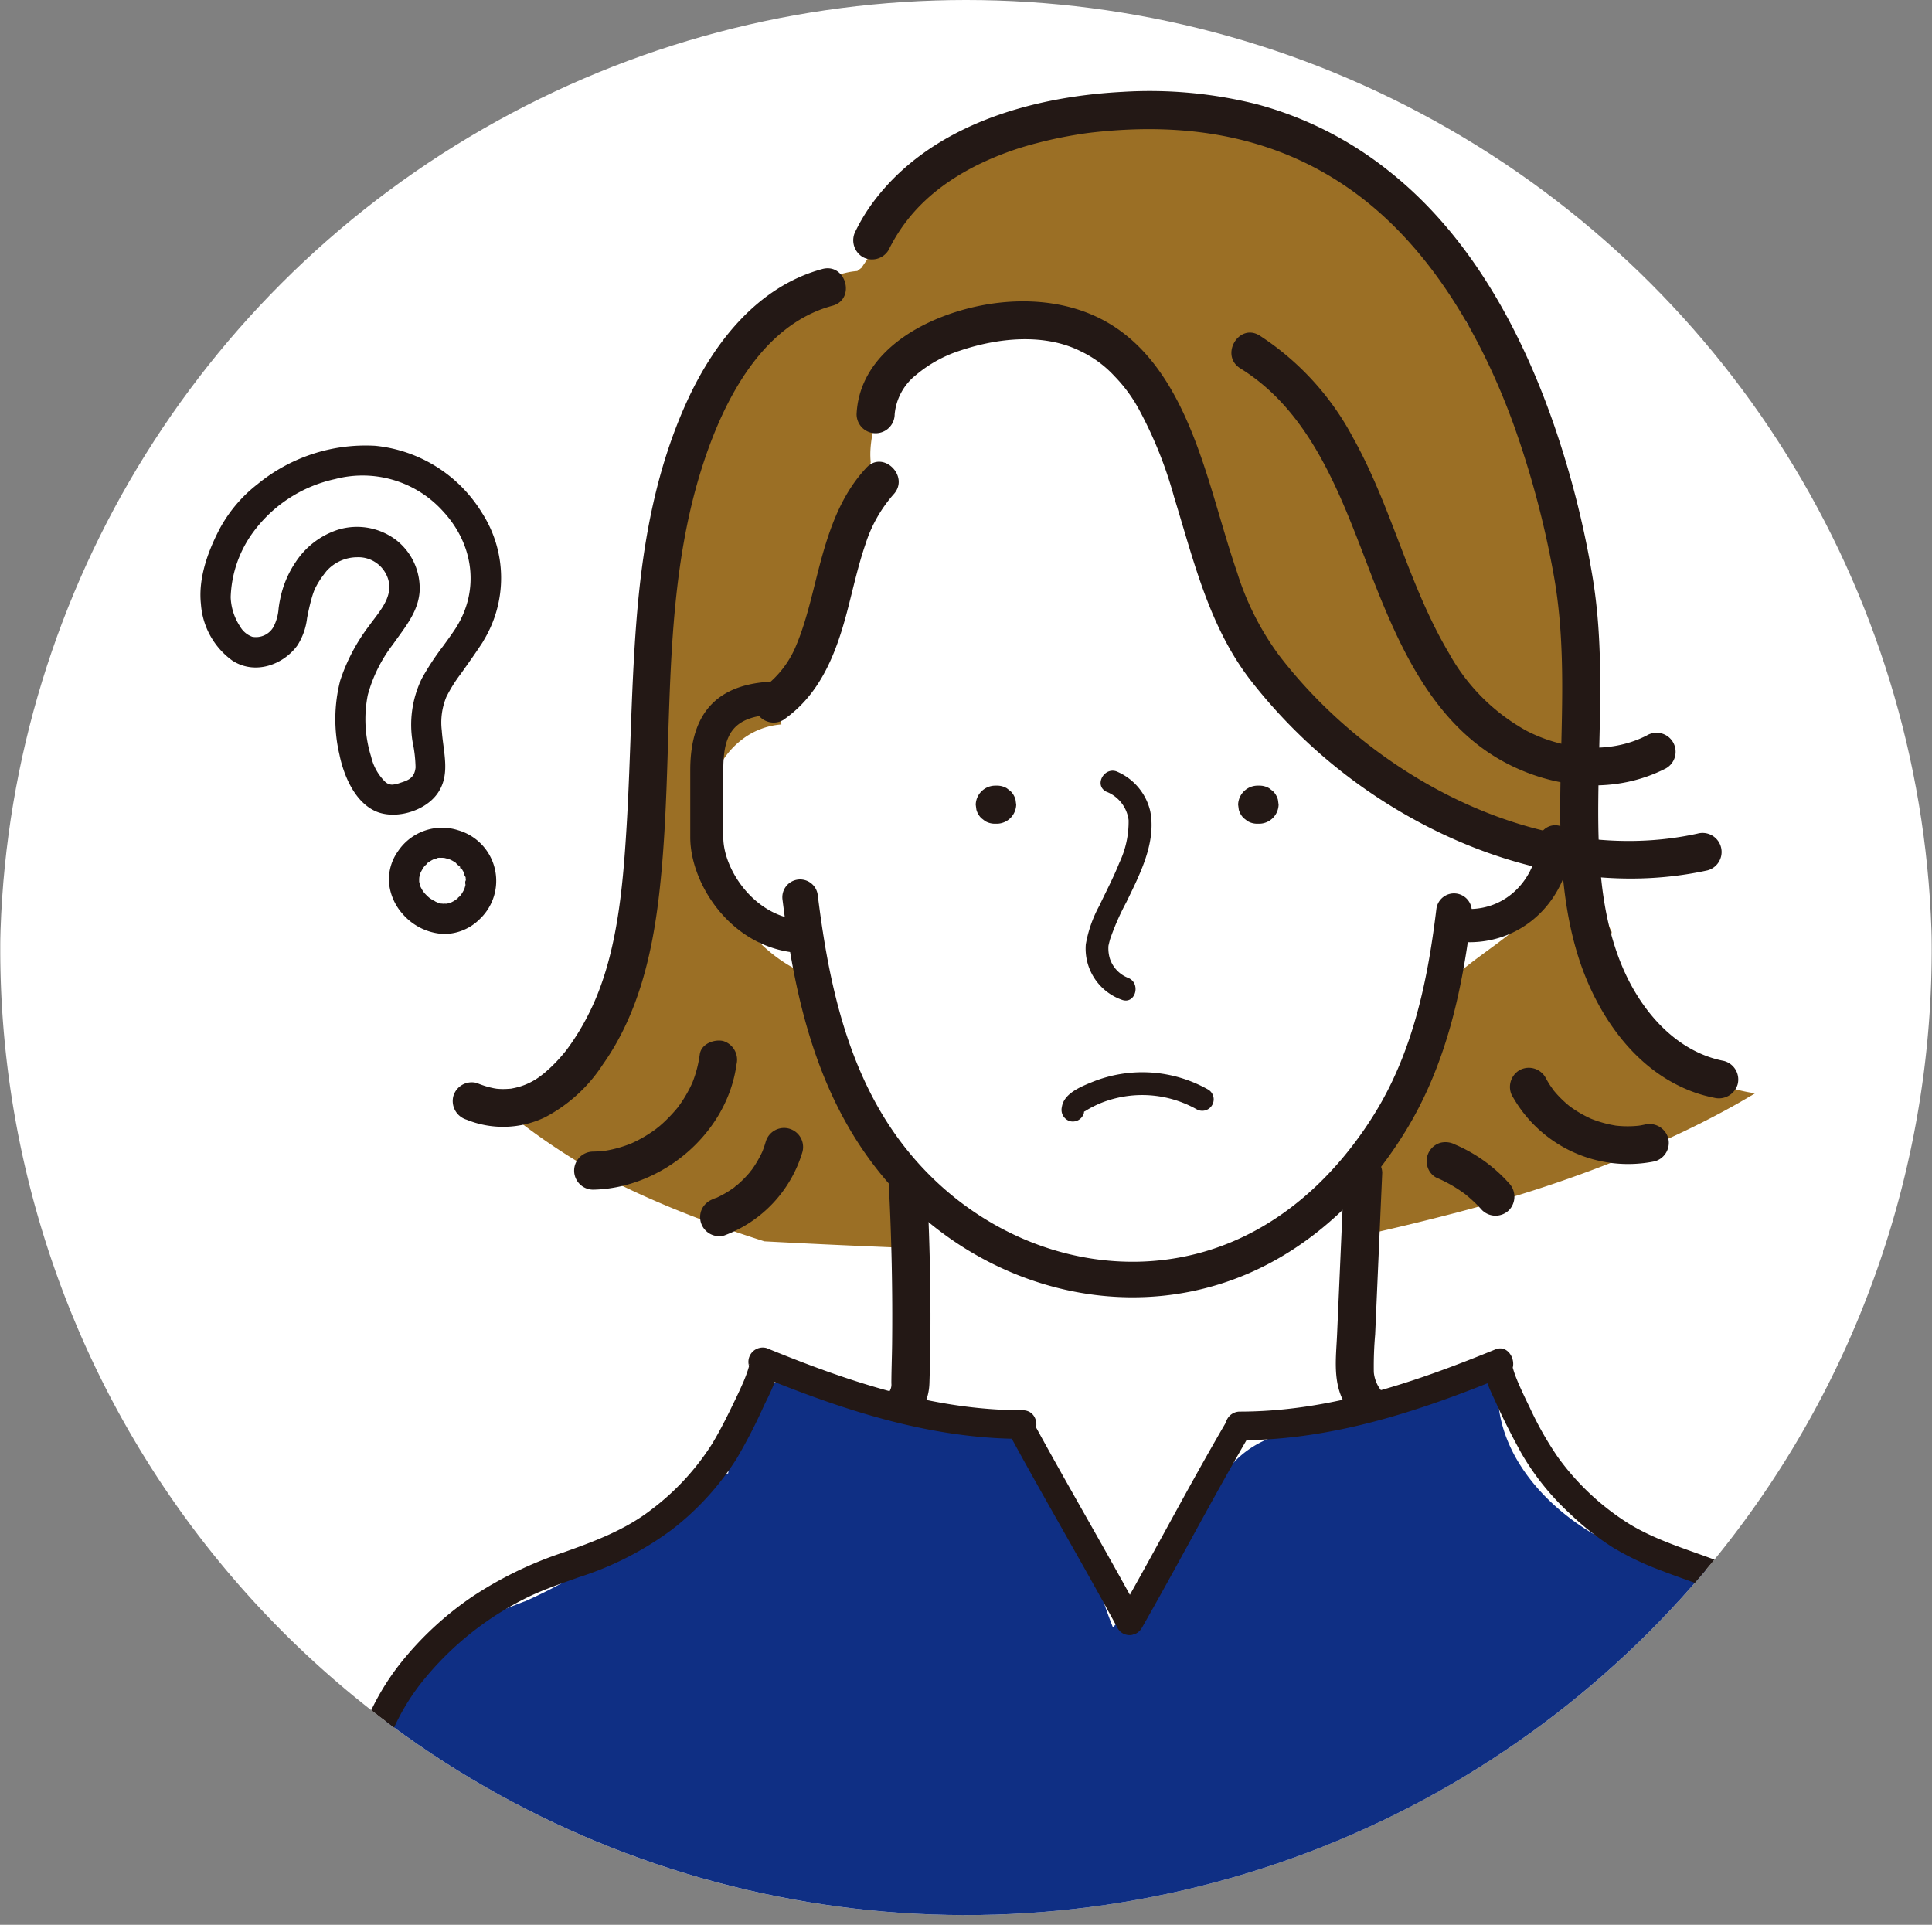
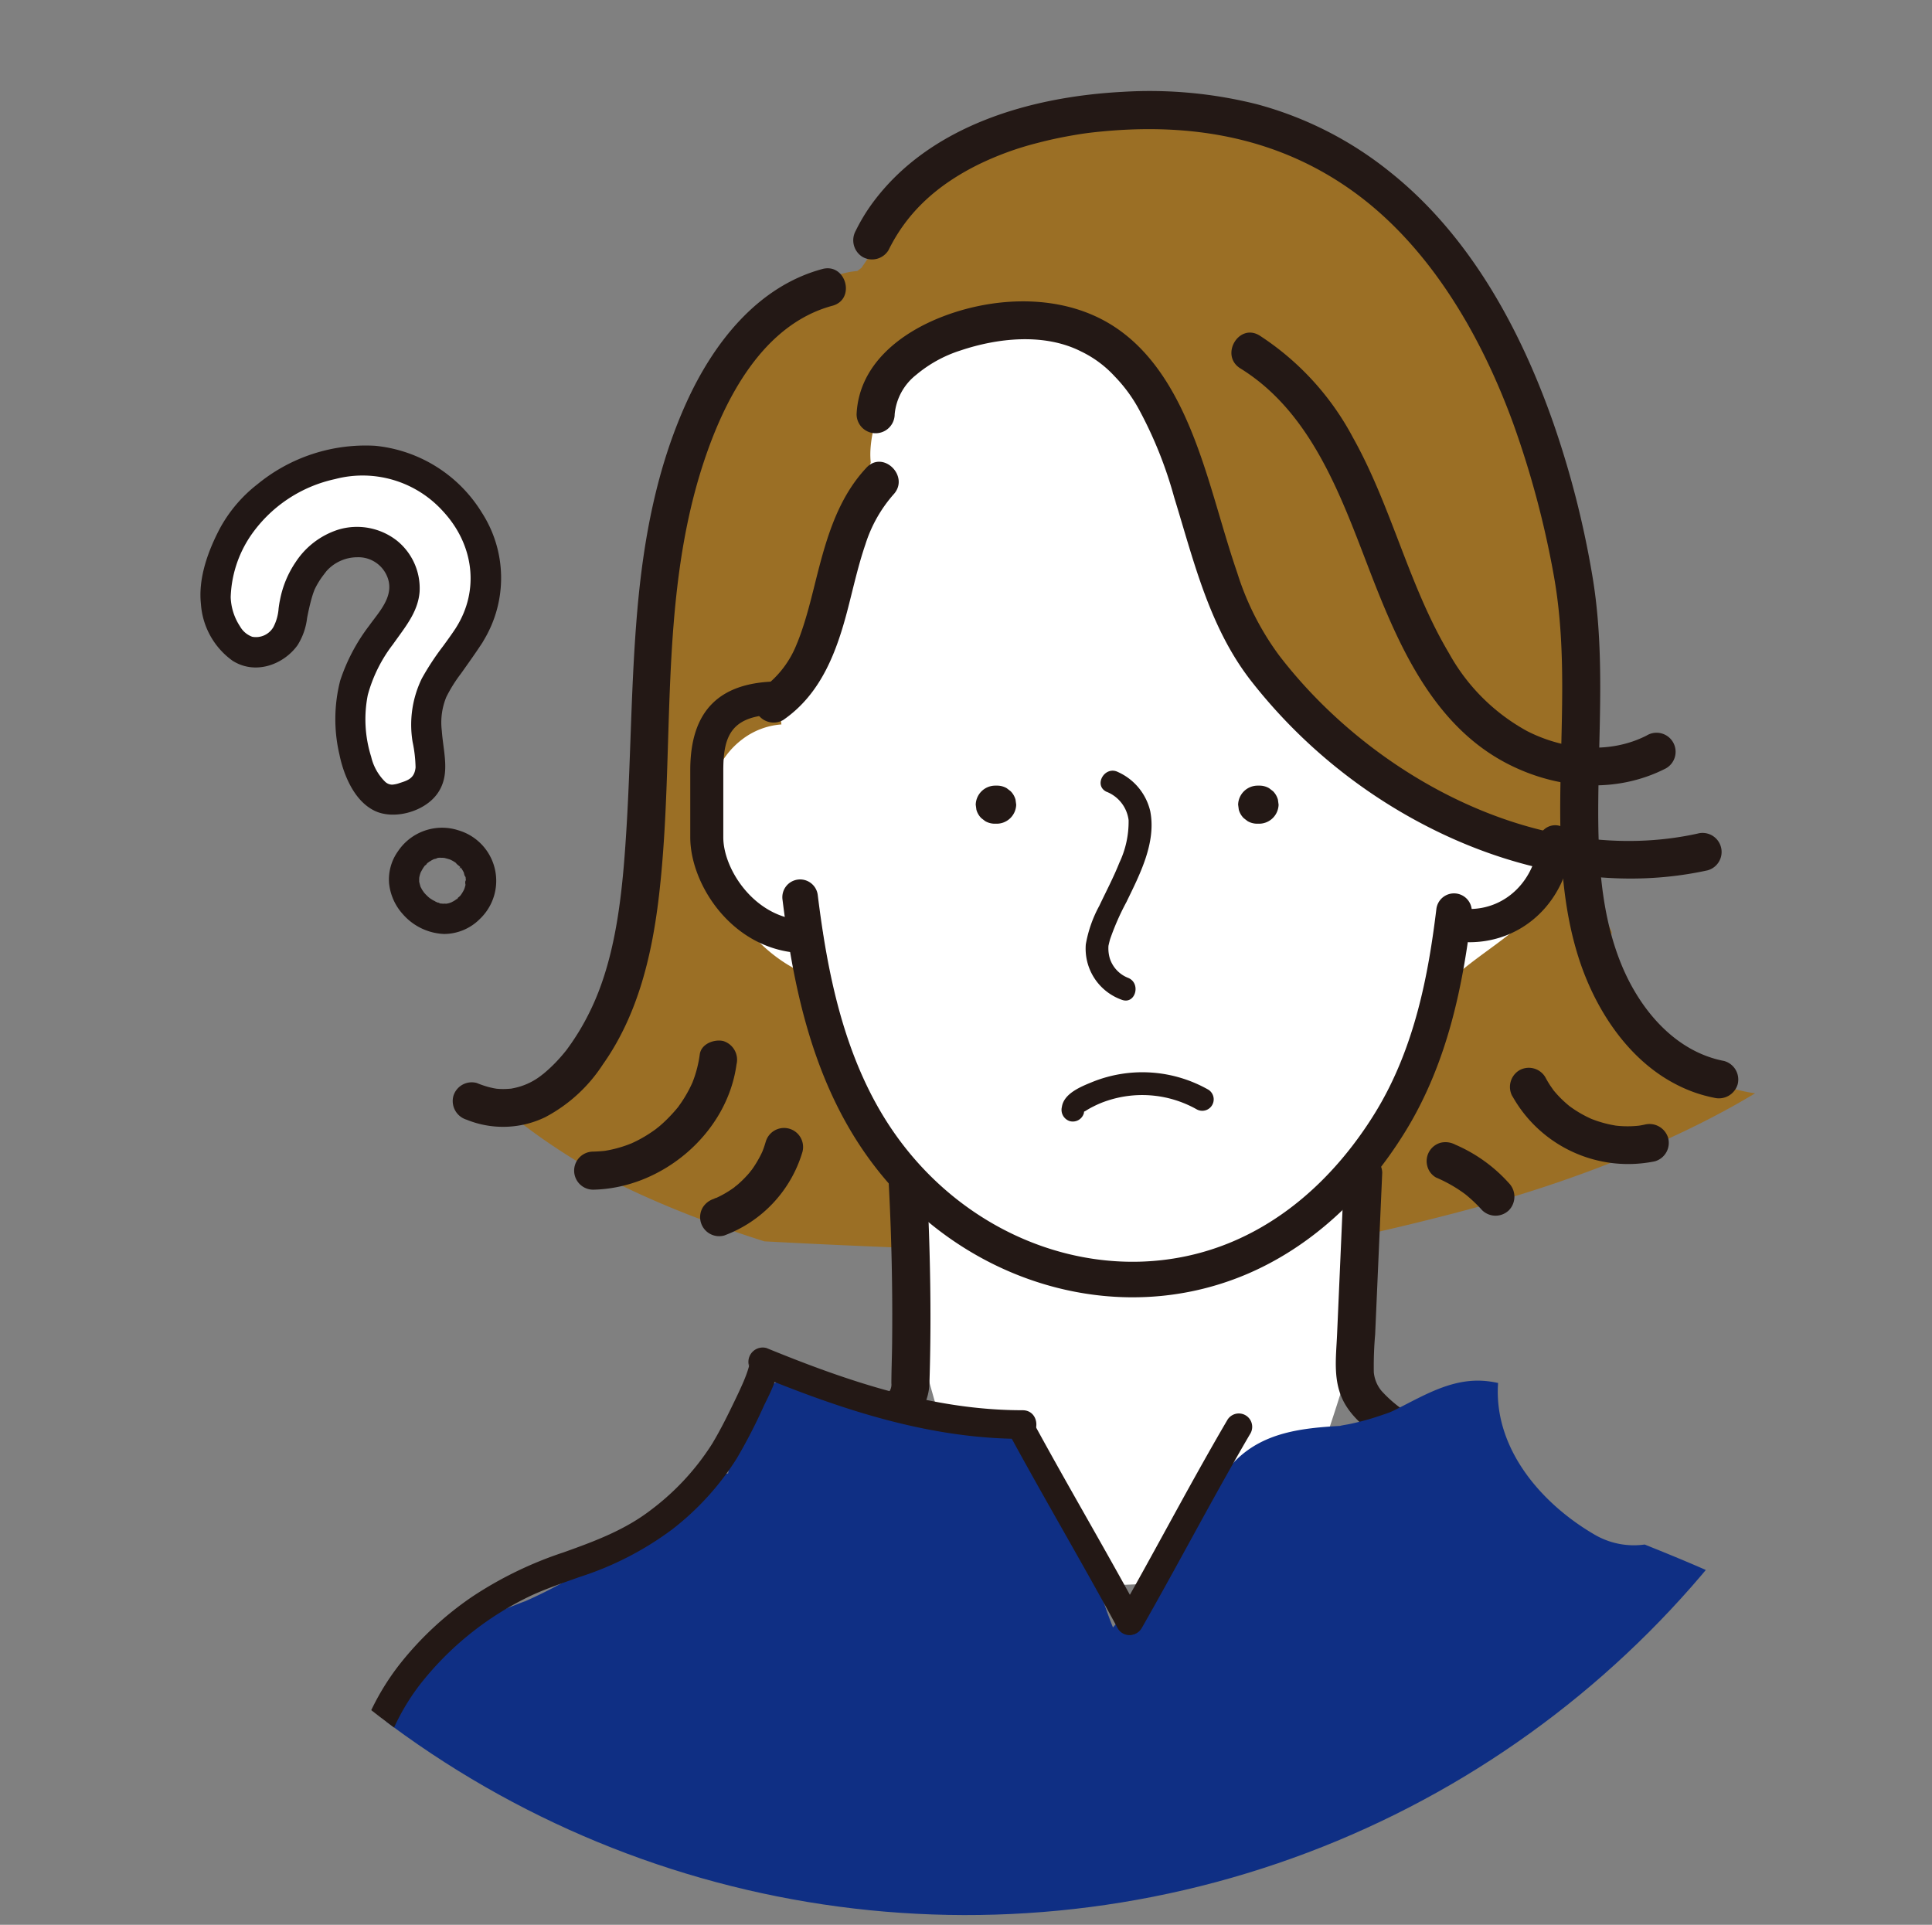
<svg xmlns="http://www.w3.org/2000/svg" width="260" height="259.033" viewBox="0 0 260 259.033">
  <rect x="0" y="0" width="260" height="259.033" fill="#808080" stroke="none" />
  <defs>
    <clipPath id="clip-path">
      <ellipse id="楕円形_242" data-name="楕円形 242" cx="130" cy="129.517" rx="130" ry="129.517" transform="translate(-17521.203 -5849.412)" fill="#fff" stroke="#707070" stroke-width="1" />
    </clipPath>
    <clipPath id="clip-path-2">
-       <rect id="長方形_630" data-name="長方形 630" width="260.662" height="391.72" fill="none" />
-     </clipPath>
+       </clipPath>
    <clipPath id="clip-path-3">
      <circle id="楕円形_124" data-name="楕円形 124" cx="129.963" cy="129.963" r="129.963" transform="translate(0 183.796) rotate(-45)" fill="none" />
    </clipPath>
  </defs>
  <g id="マスクグループ_4803" data-name="マスクグループ 4803" transform="translate(17521.203 5849.412)" clip-path="url(#clip-path)">
    <g id="グループ_6984" data-name="グループ 6984" transform="translate(-17575 -5905.448)">
      <g id="グループ_365" data-name="グループ 365" transform="translate(53.832 53.832)">
        <g id="グループ_364" data-name="グループ 364" clip-path="url(#clip-path-2)">
          <path id="パス_1772" data-name="パス 1772" d="M259.926,129.963A129.963,129.963,0,1,0,129.963,259.927,129.964,129.964,0,0,0,259.926,129.963" fill="#fff" />
        </g>
      </g>
      <g id="グループ_367" data-name="グループ 367" transform="translate(0 0)">
        <g id="グループ_366" data-name="グループ 366" transform="translate(0 0)" clip-path="url(#clip-path-3)">
-           <path id="パス_1773" data-name="パス 1773" d="M100.3,197.637a4.7,4.7,0,1,0-4.7,4.7,4.7,4.7,0,0,0,4.7-4.7" transform="translate(17.684 -22.891)" fill="#fff" />
          <path id="パス_1774" data-name="パス 1774" d="M58.516,110.727s11.216-3.2,14.6-1.379,11.717,4.574,11.4,10.9-2.882,10.088-5.012,15.289A46.982,46.982,0,0,0,76.248,146.5c0,1,3.259,2.131-.125,3.509s-4.072,2.82-5.827,2.005-2.193-5.639-2.256-6.14-3.759-6.517.376-12.72,9.586-4.512,5.389-9.524-6.893-7.582-9.336-5.514-3.509,8.772-5.764,11.09-5.7,5.577-7.206,3.571-3.947-5.451-2.193-9.4,4.511-11.342,9.21-12.657" transform="translate(34.468 10.572)" fill="#fff" />
          <path id="パス_1775" data-name="パス 1775" d="M76.6,150.059c1.409-1.976,1.123-4.182.82-6.518-.084-.649-.171-1.319-.217-1.976a9.023,9.023,0,0,1,.607-4.519,19.379,19.379,0,0,1,1.95-3.124l.333-.468c.863-1.216,1.756-2.474,2.583-3.744a2.338,2.338,0,0,0,.138-.243,16.216,16.216,0,0,0-.207-17.216,19.028,19.028,0,0,0-14.362-9.015,22.918,22.918,0,0,0-15.829,5.156,19.02,19.02,0,0,0-5.084,5.978c-2.009,3.823-2.865,7.241-2.544,10.153a10.253,10.253,0,0,0,4.267,7.646c3.111,1.96,6.881.477,8.729-2.087a8.733,8.733,0,0,0,1.288-3.65c.05-.26.1-.522.156-.785.159-.749.3-1.316.446-1.841.07-.249.145-.491.229-.74.014-.043.052-.145.09-.245.031-.084.063-.169.079-.213A10.644,10.644,0,0,1,61.3,120.6l.073-.1c.122-.158.287-.373.326-.42a5.738,5.738,0,0,1,.46-.455,5.6,5.6,0,0,1,1.492-.94,5.531,5.531,0,0,1,2.171-.449,4.183,4.183,0,0,1,3.991,2.5c.991,2.237-.464,4.157-1.747,5.851-.216.286-.428.565-.623.84a25.055,25.055,0,0,0-3.909,7.394,20.863,20.863,0,0,0-.1,9.994c.275,1.369,1.42,5.926,4.708,7.531,2.6,1.27,6.714.157,8.46-2.291m-3.319-6.926a18.066,18.066,0,0,1,.39,3.4c-.146,1.369-.9,1.7-2.035,2.055l-.066.02a3.758,3.758,0,0,1-1.056.236,1.4,1.4,0,0,1-.916-.373l-.022-.019a6.922,6.922,0,0,1-1.881-3.37,16.771,16.771,0,0,1-.451-8.315,19.54,19.54,0,0,1,3.392-6.816c.217-.31.447-.627.676-.945,1.394-1.926,2.71-3.745,2.9-6.1A8.233,8.233,0,0,0,71.163,116a8.716,8.716,0,0,0-7.884-1.482,10.765,10.765,0,0,0-5.717,4.33,13.652,13.652,0,0,0-2.139,5.166c-.078.346-.128.713-.181,1.1a6.385,6.385,0,0,1-.7,2.514,2.711,2.711,0,0,1-2.85,1.308,3.1,3.1,0,0,1-1.644-1.4,7.589,7.589,0,0,1-1.254-3.925A15.606,15.606,0,0,1,51.44,115.4a18.543,18.543,0,0,1,11.413-7.687,14.566,14.566,0,0,1,14.494,4.314c4.215,4.532,4.922,10.672,1.8,15.638l-.046.081c-.556.848-1.158,1.674-1.74,2.472a35.324,35.324,0,0,0-2.846,4.336,14.2,14.2,0,0,0-1.234,8.575" transform="translate(36.049 12.795)" fill="#211715" />
          <path id="パス_1776" data-name="パス 1776" d="M96.16,188.932a7.044,7.044,0,0,0-2.168-.341,7.147,7.147,0,0,0-5.949,3.182,6.534,6.534,0,0,0-1.191,4.275,7.3,7.3,0,0,0,1.835,4.156,7.791,7.791,0,0,0,5.543,2.686,6.812,6.812,0,0,0,4.83-2.009,7.084,7.084,0,0,0-2.9-11.948m.971,7.27a.272.272,0,0,1,0,.114l-.013.055c-.033.13-.07.258-.112.386l0,.006-.023.064c-.046.1-.08.172-.118.243q-.11.206-.235.4c-.041.055-.063.089-.086.124-.008.012-.037.055-.046.066l-.1.117a2.286,2.286,0,0,1-.239.207L96.13,198a.317.317,0,0,1-.128.183h0l-.01.007a.269.269,0,0,1-.123.042l0,0a.284.284,0,0,1-.086.086l-.049.032c-.069.044-.138.089-.21.129l-.122.064c-.04.02-.079.041-.118.064a2.5,2.5,0,0,1-.716.208.3.3,0,0,1-.092,0c-.1-.007-.184-.009-.261-.011a.274.274,0,0,1-.166.008l-.052-.012h-.041c-.19-.006-.3-.01-.37-.1l-.083-.025a.283.283,0,0,1-.172-.04l-.054-.028a.954.954,0,0,1-.286-.148c-.089-.042-.158-.075-.226-.111-.124-.074-.232-.145-.339-.216l-.09-.059c-.009-.006-.039-.031-.047-.037-.07-.058-.139-.116-.205-.177-.122-.113-.245-.234-.361-.358-.046-.049-.091-.1-.136-.152-.008-.009-.04-.047-.046-.057l-.092-.136c-.071-.1-.142-.2-.2-.311l-.069-.13c-.023-.044-.045-.088-.07-.13a.237.237,0,0,1-.027-.062c-.064-.211-.12-.421-.17-.635a.256.256,0,0,1-.008-.064l0-.1c0-.09,0-.182,0-.272l.012-.161c0-.011.011-.062.013-.072l.028-.127c.025-.1.051-.2.081-.292.014-.045.03-.09.047-.135,0-.011.027-.07.033-.081l.029-.055c.1-.186.2-.37.313-.546.023-.035.049-.071.076-.107a.967.967,0,0,0,.071-.1l0-.007a.282.282,0,0,1,.144-.13c.038-.036.084-.078.133-.123l.013-.012a.455.455,0,0,1,.217-.225l.048-.03h0a.281.281,0,0,1,.129-.1l.028-.009c.11-.072.2-.132.3-.186l.234-.12a.247.247,0,0,1,.057-.023c.123-.023.219-.049.308-.075a.632.632,0,0,1,.359-.1c-.009.007.011,0,.034,0a.3.3,0,0,1,.172,0c.053,0,.1-.005.147,0,.094,0,.19.006.285.012a1.018,1.018,0,0,1,.1.012c.249.064.492.132.735.208l.19.092c.075.037.15.074.219.116l.14.085.093.056c.028.017.055.036.082.055a.485.485,0,0,1,.126.129,1.77,1.77,0,0,0,.293.267,2.481,2.481,0,0,1,.248.217l-.152.257h0l.208-.19.039.043c.066.094.112.164.156.234s.1.169.15.255l.046.09a.521.521,0,0,1,.054.178,1.848,1.848,0,0,0,.111.349l.007.016a.283.283,0,0,1,.095.275.487.487,0,0,1-.049.427,1.847,1.847,0,0,0,.018.4" transform="translate(19.303 -21.161)" fill="#211715" />
          <path id="パス_1777" data-name="パス 1777" d="M273.157,198.686a25.454,25.454,0,0,1-12.375-14.008,10.793,10.793,0,0,1-.636-5.8,79.675,79.675,0,0,1-7.9-30.768c-.215-4.79-3.608-7.7-8.2-8.2a673.7,673.7,0,0,0-86.442-3.735,8.426,8.426,0,0,0-4.454,1.4c-.311-.894-.59-1.8-.868-2.7a8.4,8.4,0,0,0-7.9-6.018c-3.448,0-7.16,2.525-7.9,6.018q-.776,3.645-1.465,7.308a5.915,5.915,0,0,0-.512,1.608q-.9,5.536-1.63,11.095-1.947,13.132-2.812,26.393a6.3,6.3,0,0,0-.66,3.152,8.912,8.912,0,0,0-3.928,4.738c.257-.676-.09.126-.318.633-.56.381-1.125.752-1.69,1.12a13.957,13.957,0,0,1-4.476,5.885,20.489,20.489,0,0,1-10.151,4.011c.182.169.343.317.416.382a80.637,80.637,0,0,0,8.254,6.36q2.141,1.444,4.366,2.759c.517.306,1.041.6,1.564.9.136.063,1.363.728,1.488.792,2.941,1.508,5.955,2.873,9.014,4.124,3.991,1.632,8.058,3.068,12.167,4.371,22.247,1.191,44.527,1.778,66.81,2.016,5.269-1.023,10.527-2.1,15.76-3.292q5.124-1.169,10.21-2.494,2.684-.7,5.353-1.461c.678-.192,1.353-.391,2.03-.587.388-.119.776-.237,1.164-.358a173.292,173.292,0,0,0,20.077-7.529c3.169-1.438,6.284-3,9.317-4.7.772-.435,1.534-.887,2.3-1.333.081-.048.193-.116.305-.186l0,0a21.3,21.3,0,0,1-6.27-1.9" transform="translate(10.556 2.589)" fill="#9b6f25" />
          <path id="パス_1778" data-name="パス 1778" d="M235.3,242.6c.218-4.756,12.059-32.969,10.207-37.206-.037-.923.8-10.314.658-11.195,1.908-2.3.59-7.315,2.146-9.9a60.762,60.762,0,0,0,5.833-13.121,50.447,50.447,0,0,0,1.915-7.777c1.136-.776,2.23-1.632,3.286-2.516,3.165-2.649,6.549-4.575,9.9-7.972a20.254,20.254,0,0,0,4.369-6.647,28.469,28.469,0,0,1-1.359-11.052,17.415,17.415,0,0,1,.376-2.571,13.314,13.314,0,0,0-4.824-4.625,74.722,74.722,0,0,0-.734-12.622c-1.135-7.99-5.1-16.421-12.379-19.882-5.873-5.568-12.626-10.774-20.163-13.3-.49-.164-.984-.305-1.479-.439a23.322,23.322,0,0,0-16.744-8.619,6.814,6.814,0,0,0-3.357.719,25.2,25.2,0,0,0-19.019-2.685c-8.092,2.072-15.051,8.367-19.148,15.759-4.648,8.389-5.993,18.117-6.416,27.634a9.156,9.156,0,0,0,.1,1.806,32.611,32.611,0,0,0-.551,11.3,9.839,9.839,0,0,0-5.289,2.019c-6.479,4.93-5.46,15.438-1.867,21.846,2.617,4.666,7.175,8.99,12.338,10.345.02.026.043.049.064.075a7.54,7.54,0,0,0-.1,1.281c.165,11.6,5.469,20.514,12.893,27.674l-.085,18.378,9.877,34.916Z" transform="translate(-8.961 25.841)" fill="#fff" />
          <path id="パス_1779" data-name="パス 1779" d="M258.445,61.677c-1-1.653-2.039-3.292-3.1-4.922-.485-1.4-1.023-2.781-1.641-4.122A33.886,33.886,0,0,0,240.13,37.242c-7.261-7.4-17.133-11.628-27.072-7.669A43.905,43.905,0,0,0,183.2,36.358a9.047,9.047,0,0,0-3.836,5.557c-1.944,2.38-3.718,4.937-5.456,7.493-.186.144-.376.283-.561.428a9.225,9.225,0,0,0-1.272.178c-9.031,1.97-14.382,11.484-17.651,19.349-.419,1.007-.793,2.032-1.146,3.065a8.476,8.476,0,0,0-1.811,2.154,5.607,5.607,0,0,0-.882,1.557c-2.271,6.042-4.309,12.175-4.091,18.717.007.206.022.4.046.6a103.371,103.371,0,0,0-.528,16.556c.319,6.517,10.5,6.556,10.175,0q-.106-2.167-.115-4.322a7.709,7.709,0,0,0,5.486-2.35,6.411,6.411,0,0,0,1.559-1.016c1.663-1.472,2.432-3.492,3.368-5.454l3.22-6.744c1.2-2.517,2.772-5.1,3.279-7.86a5.618,5.618,0,0,0-.239-3.039l1.811-3.646q.281-1,.6-1.993A11.065,11.065,0,0,1,175.114,74c.4-7.671,6.485-14.645,14.021-15.413l1.087-.717c.2-.13.384-.27.569-.413.151-.069.3-.129.452-.207.555-.293.641-.38.63-.4a5.709,5.709,0,0,0,.6-.133,10.154,10.154,0,0,0,1.563-.418,17.865,17.865,0,0,1,2.232-.052c.067,0,2.523.331,1.309.1a18.2,18.2,0,0,1,8.639,3.815,44.5,44.5,0,0,1,7.765,7.772c1.462,3.008,3.421,5.711,4.833,8.755a34.65,34.65,0,0,1,1.513,3.96A36.165,36.165,0,0,0,222.142,87c.148.528.3,1.054.454,1.572l4.069,13.558a4.748,4.748,0,0,0,3.974,3.506,11.458,11.458,0,0,0,3.05,3.116,3.894,3.894,0,0,0,1,.5c6.148,8.667,14.844,16.862,25.49,18.732,4.355.765,8.832-1.172,10.083-5.725a8.846,8.846,0,0,0-1.325-7.067c8.679-17.464-1.2-38.148-10.491-53.515" transform="translate(-4.181 42.675)" fill="#9b6f25" />
          <path id="パス_1780" data-name="パス 1780" d="M169.768,192.48c-9.67,0-15.608-9.08-15.608-15.589v-9.034c0-8.039,3.938-11.947,12.038-11.947a2.223,2.223,0,1,1,0,4.445c-6.382,0-7.593,2.636-7.593,7.5v9.034c0,4.436,4.452,11.143,11.162,11.143a2.223,2.223,0,1,1,0,4.445" transform="translate(-7.47 -8.166)" fill="#231815" />
          <path id="パス_1781" data-name="パス 1781" d="M326.739,203.748a2.235,2.235,0,0,1,0-4.47c4.966,0,8.891-3.9,9.332-9.268a2.235,2.235,0,0,1,4.454.366c-.636,7.744-6.432,13.367-13.782,13.373Z" transform="translate(-75.208 -20.909)" fill="#231815" />
          <path id="パス_1782" data-name="パス 1782" d="M221.884,256.418c-13.921,0-27.792-7.22-36.414-19.978-7.055-10.437-9.373-22.8-10.71-33.517a2.392,2.392,0,1,1,4.746-.592c1.267,10.154,3.436,21.83,9.926,31.43,10.589,15.668,29.956,22.016,46.055,15.091,9.457-4.069,15.574-11.65,19.038-17.292,5.368-8.742,7.172-18.756,8.228-27.4a2.392,2.392,0,0,1,4.749.58c-1.12,9.154-3.052,19.795-8.9,29.32-5.489,8.936-12.828,15.571-21.225,19.183a39.112,39.112,0,0,1-15.495,3.173" transform="translate(-15.654 -25.792)" fill="#231815" />
          <path id="パス_1783" data-name="パス 1783" d="M220.825,179.187H220.5a2.633,2.633,0,0,0-2.562,2.562q.045.341.091.681a2.557,2.557,0,0,0,.66,1.131l.518.4a2.549,2.549,0,0,0,1.294.349h.321a2.633,2.633,0,0,0,2.562-2.562q-.045-.341-.092-.681a2.562,2.562,0,0,0-.659-1.131l-.519-.4a2.552,2.552,0,0,0-1.293-.35" transform="translate(-32.832 -17.421)" fill="#231815" />
          <path id="パス_1784" data-name="パス 1784" d="M279.443,179.187h-.321a2.633,2.633,0,0,0-2.562,2.562c.03.227.061.454.091.681a2.558,2.558,0,0,0,.66,1.131l.518.4a2.549,2.549,0,0,0,1.294.349h.321a2.633,2.633,0,0,0,2.562-2.562q-.045-.341-.092-.681a2.564,2.564,0,0,0-.659-1.131l-.519-.4a2.552,2.552,0,0,0-1.293-.35" transform="translate(-56.142 -17.421)" fill="#231815" />
          <path id="パス_1785" data-name="パス 1785" d="M280.253,183.232a.953.953,0,0,0,0-1.906.953.953,0,0,0,0,1.906" transform="translate(-57.245 -18.273)" fill="#231815" />
          <path id="パス_1786" data-name="パス 1786" d="M245.281,178.677a4.744,4.744,0,0,1,2.983,3.818,12.841,12.841,0,0,1-1.236,5.724c-.787,1.981-1.788,3.871-2.7,5.8a16.879,16.879,0,0,0-1.824,5.208,7.3,7.3,0,0,0,4.838,7.45c1.854.7,2.655-2.274.817-2.965a4.185,4.185,0,0,1-2.425-2.61,4.811,4.811,0,0,1-.181-1.672c.01-.075.143-.641.22-.9a33.854,33.854,0,0,1,2.2-5.009c1.793-3.7,4.041-8,3.2-12.242a7.7,7.7,0,0,0-4.344-5.254c-1.765-.881-3.325,1.77-1.552,2.655" transform="translate(-42.585 -16.093)" fill="#231815" />
          <path id="パス_1787" data-name="パス 1787" d="M240.134,248.723c.043-.31-.048-.118.3-.348a10.106,10.106,0,0,1,.956-.537,12.978,12.978,0,0,1,1.9-.792,14.943,14.943,0,0,1,12.051,1.182,1.539,1.539,0,0,0,1.552-2.655,17.982,17.982,0,0,0-15.574-1.063c-1.512.62-3.892,1.535-4.152,3.4a1.591,1.591,0,0,0,1.074,1.891,1.549,1.549,0,0,0,1.891-1.075" transform="translate(-40.47 -42.883)" fill="#231815" />
          <path id="パス_1788" data-name="パス 1788" d="M196.445,86.167a7.637,7.637,0,0,1,2.888-5.286,17.537,17.537,0,0,1,5.924-3.269c5.087-1.714,11.343-2.387,16.291.126a14.839,14.839,0,0,1,4.5,3.341,20.079,20.079,0,0,1,3.325,4.552,55.785,55.785,0,0,1,4.681,11.716c2.642,8.57,4.714,17.443,10.309,24.661a71.558,71.558,0,0,0,25.37,20.451c11.2,5.383,23.85,7.79,36.114,5.1a2.563,2.563,0,0,0-1.362-4.942c-20.994,4.61-43.638-7.47-56.293-23.967a37.488,37.488,0,0,1-5.644-11.128c-1.493-4.336-2.657-8.776-4.056-13.142-2.674-8.346-6.549-17.5-15.031-21.387-6.319-2.9-14.043-2.438-20.451,0-5.8,2.205-11.377,6.5-11.691,13.181a2.562,2.562,0,0,0,5.125,0" transform="translate(-22.246 25.605)" fill="#231815" />
          <path id="パス_1789" data-name="パス 1789" d="M276.273,82.788c9.468,5.862,13.44,16.928,17.24,26.82,3.876,10.094,8.557,21.164,18.719,26.391,6.626,3.408,14.56,4.069,21.3.616a2.563,2.563,0,1,0-2.586-4.425c-5.033,2.577-11.21,1.914-16.128-.616a26.589,26.589,0,0,1-10.47-10.453c-5.437-9.13-7.717-19.724-12.93-29.031a37.087,37.087,0,0,0-12.56-13.727c-2.812-1.741-5.389,2.691-2.586,4.425" transform="translate(-55.548 22.83)" fill="#231815" />
          <path id="パス_1790" data-name="パス 1790" d="M307.806,154.546c-6.616-1.247-11.4-6.933-13.9-13.114-3.179-7.858-3.167-16.715-3.015-25.052.165-9.086.683-18.211-.856-27.218a126.381,126.381,0,0,0-5.226-20.451C280.36,55.99,273.523,43.426,262.82,34.9a48.59,48.59,0,0,0-17.908-9.114,59.264,59.264,0,0,0-18.076-1.67c-12.381.652-25.956,4.525-33.64,14.934a24.661,24.661,0,0,0-2.285,3.773,2.628,2.628,0,0,0,.919,3.506,2.587,2.587,0,0,0,3.506-.919c2.572-5.227,6.647-8.774,11.894-11.416a40.91,40.91,0,0,1,8.183-3.008q2.169-.568,4.381-.958c1.647-.293,2.515-.41,4.157-.57,12.249-1.191,23.894.8,34.043,8.16,10.242,7.429,17.136,19.375,21.453,31.269a125.985,125.985,0,0,1,5.363,20.041c1.568,8.467,1.191,17.064,1,25.629-.2,8.661-.275,17.689,2.373,26.036,2.2,6.928,6.663,13.865,13.335,17.2a18.9,18.9,0,0,0,4.928,1.7,2.631,2.631,0,0,0,3.152-1.79,2.585,2.585,0,0,0-1.79-3.152" transform="translate(-21.96 44.28)" fill="#231815" />
          <path id="パス_1791" data-name="パス 1791" d="M337.647,246.069A17.846,17.846,0,0,0,356.8,254.81a2.581,2.581,0,0,0,1.79-3.152,2.624,2.624,0,0,0-3.153-1.79c-.187.04-.373.078-.562.111-.225.039-.487.065-.11.024-.379.041-.758.071-1.138.084a14.029,14.029,0,0,1-2.277-.107c.249.033.252.038,0-.01-.187-.036-.375-.069-.561-.108q-.56-.119-1.11-.278t-1.087-.359c-.179-.066-.357-.135-.533-.208.34.143.057.017-.121-.067a15.638,15.638,0,0,1-1.9-1.064q-.238-.157-.472-.323c-.152-.108-.408-.3-.122-.079-.3-.235-.588-.484-.868-.742a13.891,13.891,0,0,1-1.549-1.672c.284.365-.232-.349-.331-.5-.229-.352-.439-.715-.637-1.085a2.585,2.585,0,0,0-3.506-.919,2.618,2.618,0,0,0-.919,3.506" transform="translate(-80.303 -42.485)" fill="#231815" />
          <path id="パス_1792" data-name="パス 1792" d="M150.813,63.7c-8.764,2.365-14.676,10.019-18.273,17.94-4.029,8.871-5.792,18.426-6.629,28.081s-.853,19.374-1.439,29.051c-.515,8.5-1.325,17.659-5.038,25.054a32.2,32.2,0,0,1-3,4.911c-.311.414.367-.447-.19.245q-.214.266-.436.525c-.32.375-.653.742-1,1.094-.307.314-.625.619-.954.911-.13.115-.262.227-.394.34-.425.364.119-.067-.289.233a8.884,8.884,0,0,1-4.3,1.921c.11-.02.472-.033-.048.005-.248.017-.494.037-.743.042a9.191,9.191,0,0,1-1.267-.058c.439.053-.123-.027-.227-.05-.22-.049-.442-.095-.66-.152a13.254,13.254,0,0,1-1.619-.554,2.579,2.579,0,0,0-3.152,1.79,2.626,2.626,0,0,0,1.79,3.152,13.031,13.031,0,0,0,10.566-.331,20.793,20.793,0,0,0,7.758-7.087c4.782-6.75,6.669-14.9,7.595-22.991,2.2-19.255-.175-39.4,5.982-58.057,2.822-8.554,7.951-18.543,17.329-21.074,3.18-.858,1.831-5.8-1.362-4.942" transform="translate(13.646 28.542)" fill="#231815" />
          <path id="パス_1793" data-name="パス 1793" d="M145.121,237.993a16.172,16.172,0,0,1-.658,2.886q-.111.337-.237.669-.062.166-.129.331c.092-.213.1-.235.027-.069-.195.432-.4.856-.632,1.271q-.371.674-.8,1.314c-.132.2-.272.389-.408.583-.305.438.2-.213-.18.234a20.68,20.68,0,0,1-1.964,2.067q-.265.238-.539.467c-.023.019-.625.488-.227.19q-.571.427-1.172.812a17.014,17.014,0,0,1-2.512,1.333c.469-.2-.169.057-.267.093q-.333.123-.671.231-.675.217-1.367.376-.4.092-.811.163-.175.031-.351.057.377-.047.094-.014c-.513.055-1.025.087-1.541.1a2.562,2.562,0,0,0,0,5.125c9.274-.183,18.02-7.559,19.288-16.855a2.636,2.636,0,0,0-1.79-3.152c-1.2-.275-2.958.369-3.152,1.79" transform="translate(2.849 -40.07)" fill="#231815" />
          <path id="パス_1794" data-name="パス 1794" d="M183.6,107.616c-4.163,4.426-5.629,10.371-7.061,16.1-.344,1.375-.693,2.75-1.1,4.11-.21.708-.434,1.412-.682,2.109q-.136.386-.284.768c-.186.484-.123.337-.256.635a13.327,13.327,0,0,1-4.418,5.82,2.628,2.628,0,0,0-.92,3.506,2.586,2.586,0,0,0,3.506.919c5.153-3.55,7.243-9.294,8.741-15.12.734-2.853,1.371-5.739,2.328-8.529a18.684,18.684,0,0,1,3.765-6.694c2.259-2.4-1.358-6.032-3.624-3.624" transform="translate(-13.191 11.353)" fill="#231815" />
          <path id="パス_1795" data-name="パス 1795" d="M165.182,257.564c-.078.27-.163.537-.256.8-.046.132-.1.264-.146.394-.037.095-.2.5-.03.084s0-.013-.04.079q-.088.191-.181.379-.188.376-.4.741a14.212,14.212,0,0,1-.838,1.3c-.111.154-.434.473.063-.071-.094.1-.175.22-.264.328-.164.2-.335.391-.51.58a14.681,14.681,0,0,1-1.106,1.076c-.192.169-.407.319-.593.493.541-.5.229-.178.07-.063-.113.083-.228.163-.344.242a14.027,14.027,0,0,1-1.319.8c-.248.131-.5.256-.754.372-.189.086-.611.17.1-.036-.133.039-.263.1-.393.153a2.766,2.766,0,0,0-1.531,1.178,2.563,2.563,0,0,0,2.894,3.764,17.215,17.215,0,0,0,10.521-11.228,2.563,2.563,0,0,0-4.942-1.362" transform="translate(-8.344 -47.849)" fill="#231815" />
          <path id="パス_1796" data-name="パス 1796" d="M319.95,263.6a19.13,19.13,0,0,1,4.161,2.424l-.519-.4a19.244,19.244,0,0,1,2.546,2.367,2.579,2.579,0,0,0,3.624,0,2.622,2.622,0,0,0,0-3.624,20.638,20.638,0,0,0-7.226-5.192,2.816,2.816,0,0,0-1.975-.258,2.564,2.564,0,0,0-1.79,3.152,2.463,2.463,0,0,0,1.178,1.531" transform="translate(-72.89 -49.093)" fill="#231815" />
          <path id="パス_1797" data-name="パス 1797" d="M152.345,319.168a218.967,218.967,0,0,0,20.605-13.459q2.156-1.588,4.277-3.22c1-.772,1.714-1.27,2.858-2.113,2.469-1.82,4.294-3.838,4.4-6.975.231-7.144.16-14.305-.105-21.447q-.1-2.653-.239-5.3a2.576,2.576,0,0,0-2.562-2.479,2.545,2.545,0,0,0-2.562,2.479q.562,10.712.446,21.443c-.02,1.769-.093,3.539-.1,5.308a1.655,1.655,0,0,1-.185.965,3.724,3.724,0,0,1-.937,1.1,27.854,27.854,0,0,1-2.6,1.971c-1.319.967-2.592,1.991-3.9,2.976-9.347,7.046-11.822,13.307-22.25,18.758Z" transform="translate(-5.609 -51.216)" fill="#231815" />
          <path id="パス_1798" data-name="パス 1798" d="M305.139,300.474a237.731,237.731,0,0,0,26.169,17.643h4.66c-9.548-5-13.016-10.67-21.691-16.984-2.447-1.78-4.849-3.621-7.233-5.481a16.97,16.97,0,0,1-2.521-2.281,4.6,4.6,0,0,1-1.024-2.5,49.225,49.225,0,0,1,.181-5.09q.122-2.774.243-5.549.239-5.443.476-10.885.117-2.667.234-5.336a2.564,2.564,0,0,0-5.125,0q-.475,10.885-.952,21.769c-.139,3.18-.621,6.437,1.047,9.342,1.3,2.258,3.5,3.779,5.536,5.354" transform="translate(-64.821 -50.166)" fill="#231815" />
          <path id="パス_1799" data-name="パス 1799" d="M288.113,501.319l-2.019-112.8c-.606-6.953-.243-15.136-4.372-21.087a43.029,43.029,0,0,0-5.337-14.843c-4.43-7.254-11.27-12.155-18.948-15.5-2.189-.954-4.4-1.865-6.611-2.756l-1.11-.447a10.465,10.465,0,0,1-6.811-1.373c-7.25-4.241-13.538-11.676-12.917-20.367a13.419,13.419,0,0,0-1.744-.271c-4.6-.4-8.441,2.085-12.388,4.025-.037.018-.233.1-.42.183-.2.076-.428.161-.467.174-.813.275-1.62.556-2.445.791s-1.656.442-2.494.619c-.416.088-.85.138-1.262.241l-.06.016c-5.04.289-10.124.83-13.926,4.537-2.788,2.718-4.52,6.648-6.336,10.046q-2.087,3.907-3.923,7.925a15.976,15.976,0,0,0-5.26,3.4c-.4.4-.757.8-1.1,1.219-.124-.313-.249-.626-.369-.941-.7-1.84-1.3-3.709-1.891-5.587-2.539-8.108-5.936-17.287-14.289-21.038a11.972,11.972,0,0,0-7.329-.863l-15.5-4.865c-4.535-1.423-9.463,1.315-11.234,5.514a9.756,9.756,0,0,0-.689,4.561,6.728,6.728,0,0,0-.309,1.279c-.056.4-.119.8-.182,1.2a20.125,20.125,0,0,0-9.007,4.84c-1.411,1.229-2.731,2.557-4.16,3.768-.249.21-2.355,1.83-1.748,1.4-.742.54-1.488,1.075-2.25,1.588a65.9,65.9,0,0,1-10.207,5.64c.176-.1-1.843.705-2.138.819-1.227.474-2.492.962-3.673,1.517a17.363,17.363,0,0,0-4.646,3.181,8.42,8.42,0,0,0-5.083,4.145,93.764,93.764,0,0,0-10.636,39.889,80.968,80.968,0,0,0,.19,9.357c.076.959.14,91.554.224,92.541a28.194,28.194,0,0,0-1.676,11.952c.449,5.265,4,9.34,9.523,9.523q76.98,2.554,153.994-1.078c1.8-.085,3.592-.181,5.389-.271a10.626,10.626,0,0,0,3.064-.154q17.543-.912,35.067-2.139c4.788-.336,10-4.1,9.523-9.523" transform="translate(25.415 -69.99)" fill="#0f2f84" />
          <path id="パス_1800" data-name="パス 1800" d="M77.08,499.987c-1.043-10.616-1.007-110.94.131-121.547a148,148,0,0,1,2.483-15.41,36.973,36.973,0,0,1,2.108-7.153,30.067,30.067,0,0,1,3.379-5.661,41.615,41.615,0,0,1,15.238-12.2c2.067-.937,4.224-1.664,6.359-2.428a42.48,42.48,0,0,0,12.481-6.417,37.1,37.1,0,0,0,8.671-9.531,71.833,71.833,0,0,0,3.627-7.031c.79-1.7,3.445-6.261.831-7.643q-.742,1.762-1.485,3.522C142.275,313.14,153.971,317,166.392,317c2.48,0,2.484-3.856,0-3.854-12.067,0-23.419-3.855-34.463-8.374a1.93,1.93,0,0,0-1.485,3.523,3.07,3.07,0,0,1-.751-.962c-.143-.567-.047-.493-.052-.276,0,.063.128-.517-.007-.014-.131.484-.28.955-.458,1.425-.092.243-.189.483-.287.723-.208.509.16-.361-.068.159q-.07.161-.14.32c-.3.678-.613,1.349-.935,2.016-.967,2.008-1.959,4.038-3.109,5.95a33.62,33.62,0,0,1-8.207,8.892c-3.541,2.744-7.649,4.263-11.822,5.752a51.255,51.255,0,0,0-12.337,6,43.87,43.87,0,0,0-9.585,8.905A33.35,33.35,0,0,0,76.462,359.9a136.315,136.315,0,0,0-2.735,15.4c-1.488,11.628-1.646,113.023-.5,124.689a1.981,1.981,0,0,0,1.927,1.927,1.941,1.941,0,0,0,1.928-1.927" transform="translate(25.013 -67.322)" fill="#231815" />
          <path id="パス_1801" data-name="パス 1801" d="M241.423,349.326a1.8,1.8,0,0,1-1.582-.941c-2.454-4.525-4.973-8.971-7.409-13.272-2.37-4.184-4.821-8.51-7.2-12.892a1.8,1.8,0,0,1,3.161-1.718c2.365,4.354,4.809,8.666,7.171,12.836,2.444,4.315,4.971,8.777,7.441,13.33a1.8,1.8,0,0,1-1.58,2.657" transform="translate(-35.644 -73.243)" fill="#231815" />
          <path id="パス_1802" data-name="パス 1802" d="M251.255,349.192a1.8,1.8,0,0,1-1.561-2.691c2.132-3.736,4.285-7.662,6.366-11.459,2.711-4.945,5.514-10.058,8.316-14.83a1.8,1.8,0,0,1,3.1,1.82c-2.774,4.728-5.565,9.817-8.264,14.739-2.089,3.81-4.249,7.75-6.4,11.513a1.8,1.8,0,0,1-1.564.907" transform="translate(-45.365 -73.147)" fill="#231815" />
-           <path id="パス_1803" data-name="パス 1803" d="M368.759,500.281c1.02-10.383,1.008-110.469-.058-120.848-.544-5.3-1.343-10.576-2.413-15.8-.976-4.757-2.307-9.286-4.984-13.389a43.791,43.791,0,0,0-20.785-16.519c-4.131-1.6-8.455-2.791-12.287-5.077a34.047,34.047,0,0,1-9.825-9.17,45.146,45.146,0,0,1-3.751-6.649c-.335-.678-.663-1.359-.979-2.046-.151-.328-.3-.657-.444-.987-.02-.046-.246-.576-.074-.167-.083-.2-.164-.395-.242-.593a13.287,13.287,0,0,1-.517-1.506c-.06-.229-.088-.842-.052-.116a1.581,1.581,0,0,1,0-.2,1.628,1.628,0,0,1-.8,1.367c1.888-1,.563-4.361-1.485-3.523-11.045,4.519-22.4,8.378-34.463,8.374a1.928,1.928,0,0,0,0,3.854c12.42,0,24.116-3.859,35.487-8.512l-1.485-3.522c-2.421,1.28-.282,5.163.453,6.812,1.056,2.368,2.241,4.687,3.493,6.957a34.522,34.522,0,0,0,6.584,8.186,36.6,36.6,0,0,0,5.771,4.53,38.163,38.163,0,0,0,6.182,2.975c4.236,1.67,8.664,2.877,12.613,5.2a42.821,42.821,0,0,1,10.19,8.252,29.249,29.249,0,0,1,6.546,11.6,110.054,110.054,0,0,1,2.887,15.125c1.591,11.846,1.759,113.5.591,125.387a1.94,1.94,0,0,0,1.927,1.927,1.97,1.97,0,0,0,1.928-1.927" transform="translate(-55.018 -67.425)" fill="#231815" />
        </g>
      </g>
    </g>
  </g>
</svg>